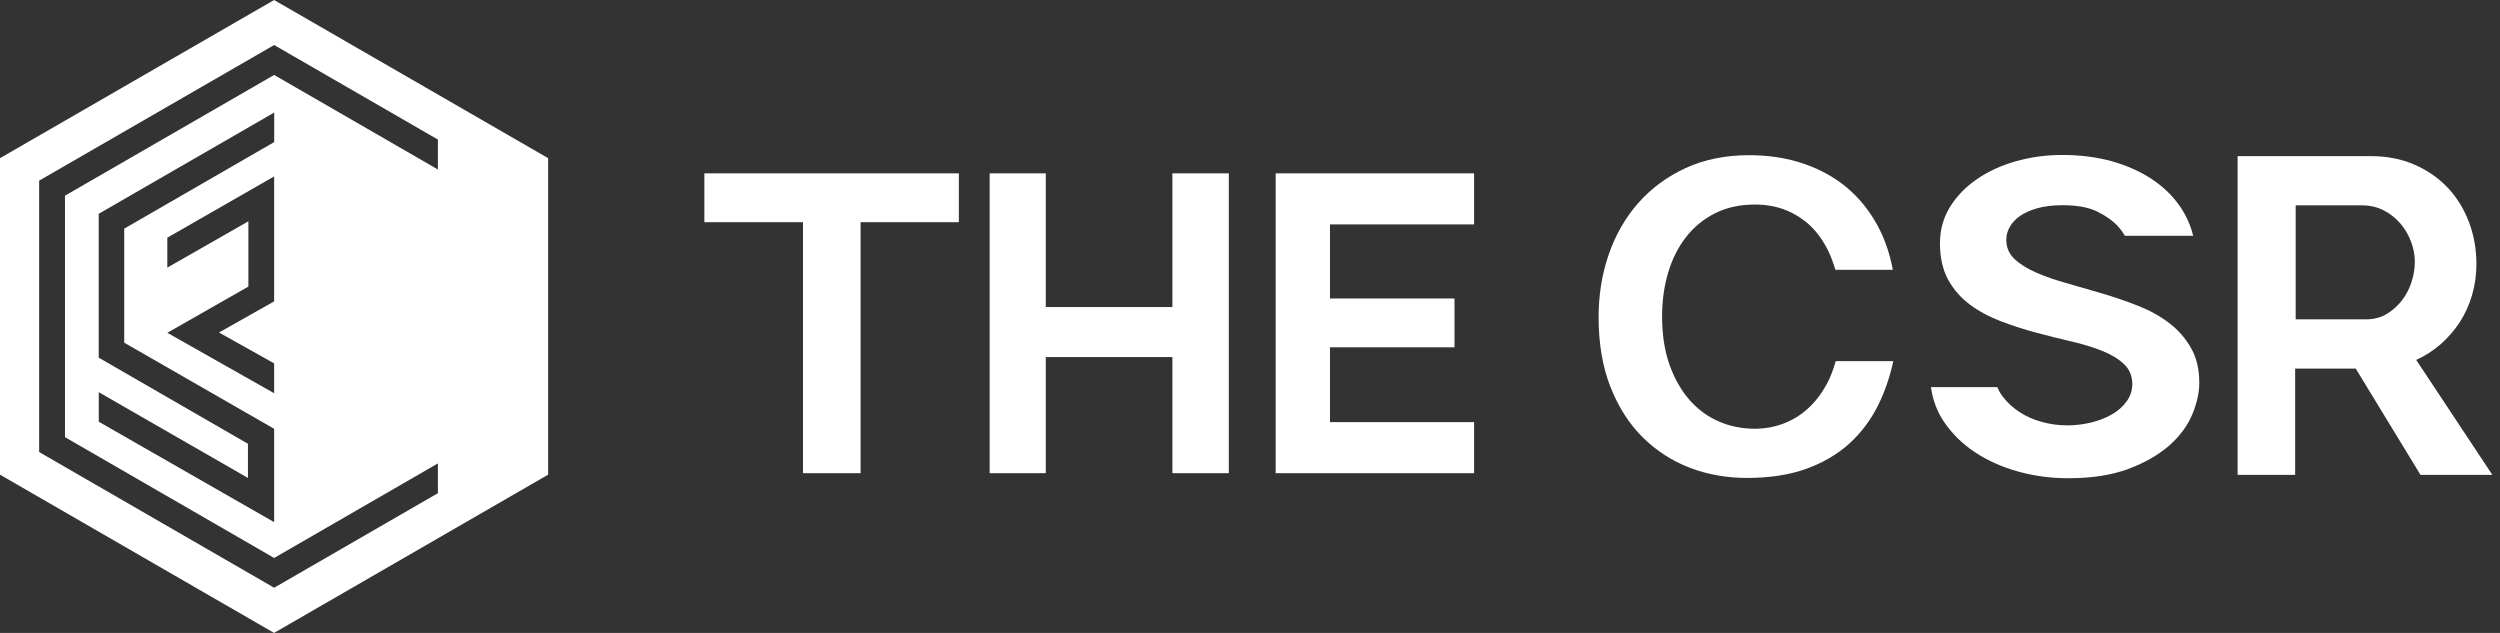
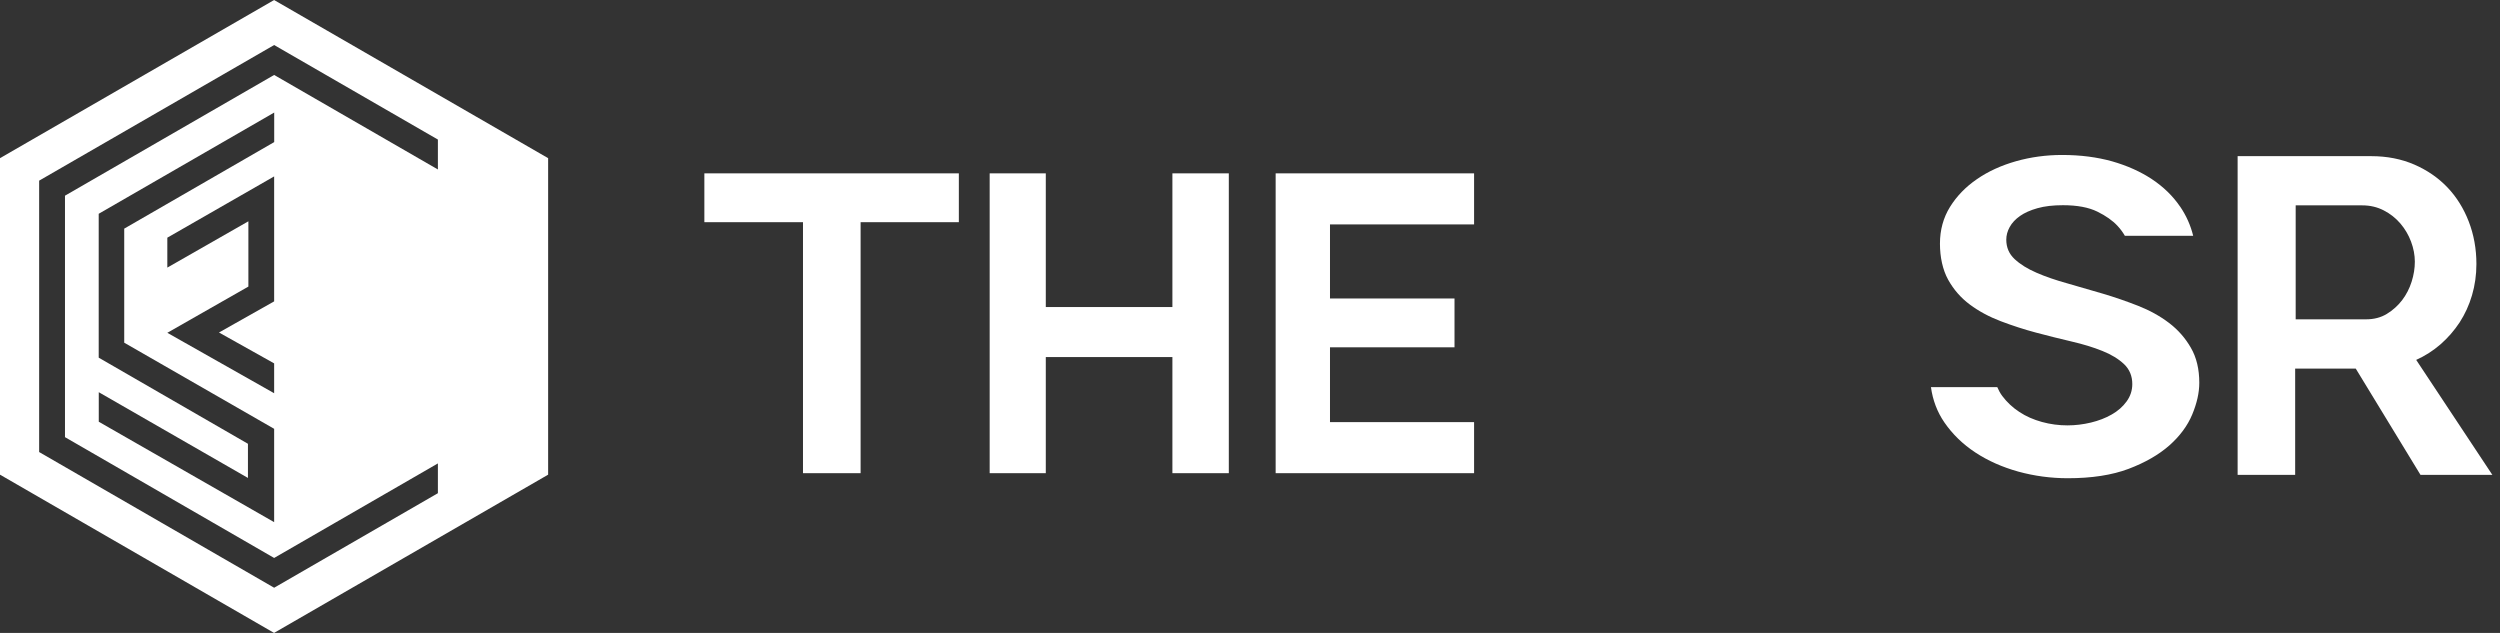
<svg xmlns="http://www.w3.org/2000/svg" width="158" height="40" viewBox="0 0 158 40" fill="none">
  <rect x="0" y="0" width="158" height="40" fill="#333333" stroke="none" />
  <path d="M44.516 14.042H50.749V29.905H54.39V14.042H60.599V10.956H44.516V14.042Z" fill="white" />
  <path d="M74.096 19.405H66.094V10.956H62.547V29.905H66.094V22.566H74.096V29.905H77.661V10.956H74.096V19.405Z" fill="white" />
  <path d="M93.162 14.183V10.956H80.621V29.905H93.162V26.678H84.055V21.95H91.925V18.864H84.055V14.183H93.162Z" fill="white" />
  <path d="M157.525 30.013H152.976L148.883 23.295H145.054V30.013H141.418V9.869H149.866C150.864 9.869 151.767 10.048 152.585 10.401C153.404 10.758 154.1 11.238 154.679 11.845C155.257 12.452 155.704 13.171 156.024 13.999C156.344 14.827 156.509 15.721 156.509 16.686C156.509 17.377 156.415 18.036 156.231 18.661C156.048 19.287 155.784 19.856 155.45 20.374C155.112 20.886 154.712 21.347 154.246 21.757C153.78 22.161 153.268 22.491 152.703 22.745L157.52 30.017L157.525 30.013ZM145.082 20.181H149.537C150.036 20.181 150.473 20.068 150.85 19.837C151.226 19.607 151.546 19.32 151.814 18.972C152.077 18.624 152.28 18.233 152.416 17.8C152.553 17.368 152.618 16.949 152.618 16.54C152.618 16.131 152.538 15.693 152.378 15.27C152.219 14.846 151.993 14.465 151.706 14.127C151.414 13.788 151.066 13.51 150.657 13.299C150.247 13.087 149.796 12.979 149.297 12.979H145.087V20.176L145.082 20.181Z" fill="white" />
-   <path d="M115.46 24.259C115.13 24.866 114.74 25.383 114.279 25.802C113.823 26.225 113.305 26.545 112.726 26.766C112.148 26.987 111.536 27.096 110.896 27.096C110.097 27.096 109.339 26.945 108.634 26.639C107.928 26.334 107.312 25.882 106.78 25.28C106.253 24.678 105.83 23.939 105.515 23.059C105.204 22.18 105.044 21.164 105.044 20.011C105.044 19.014 105.171 18.082 105.43 17.221C105.689 16.356 106.065 15.608 106.564 14.973C107.063 14.338 107.674 13.839 108.403 13.472C109.132 13.11 109.965 12.927 110.896 12.927C111.635 12.927 112.303 13.049 112.896 13.293C113.489 13.538 114.006 13.877 114.448 14.305C114.89 14.738 115.257 15.26 115.554 15.876C115.732 16.248 115.874 16.643 115.996 17.052H119.628C119.439 16.05 119.129 15.128 118.682 14.295C118.174 13.35 117.534 12.546 116.758 11.887C115.982 11.228 115.064 10.716 114.015 10.353C112.962 9.991 111.804 9.808 110.539 9.808C109.048 9.808 107.712 10.081 106.54 10.617C105.369 11.158 104.376 11.887 103.558 12.809C102.739 13.731 102.114 14.813 101.681 16.055C101.248 17.297 101.032 18.628 101.032 20.044C101.032 21.714 101.281 23.186 101.78 24.452C102.278 25.717 102.956 26.78 103.812 27.632C104.673 28.483 105.665 29.128 106.794 29.561C107.928 29.993 109.132 30.205 110.417 30.205C111.842 30.205 113.093 30.012 114.161 29.627C115.229 29.241 116.137 28.704 116.894 28.018C117.647 27.331 118.259 26.508 118.724 25.557C119.138 24.711 119.444 23.798 119.656 22.824H116.019C115.869 23.337 115.695 23.826 115.464 24.254L115.46 24.259Z" fill="white" />
  <path d="M137.776 13.049C137.32 12.381 136.727 11.807 136.008 11.328C135.283 10.848 134.446 10.471 133.491 10.198C132.536 9.93 131.482 9.794 130.325 9.794C129.314 9.794 128.345 9.926 127.413 10.189C126.482 10.453 125.658 10.829 124.948 11.318C124.233 11.807 123.664 12.395 123.24 13.078C122.817 13.76 122.605 14.536 122.605 15.397C122.605 16.258 122.779 17.053 123.123 17.678C123.471 18.304 123.927 18.826 124.496 19.249C125.066 19.673 125.715 20.021 126.444 20.299C127.173 20.576 127.921 20.821 128.683 21.023C129.445 21.225 130.193 21.413 130.922 21.583C131.652 21.752 132.301 21.95 132.87 22.18C133.439 22.406 133.895 22.688 134.244 23.017C134.587 23.347 134.761 23.765 134.761 24.273C134.761 24.678 134.639 25.045 134.399 25.374C134.159 25.704 133.848 25.977 133.458 26.198C133.072 26.419 132.635 26.588 132.146 26.706C131.656 26.823 131.162 26.884 130.664 26.884C130.118 26.884 129.582 26.814 129.05 26.668C128.523 26.522 128.043 26.315 127.62 26.033C127.197 25.755 126.839 25.421 126.547 25.031C126.416 24.857 126.312 24.664 126.228 24.466H122.036C122.149 25.285 122.427 26.033 122.888 26.701C123.4 27.444 124.054 28.079 124.849 28.601C125.644 29.124 126.548 29.523 127.559 29.806C128.57 30.083 129.615 30.224 130.687 30.224C132.197 30.224 133.477 30.027 134.526 29.632C135.58 29.232 136.436 28.738 137.104 28.15C137.767 27.562 138.252 26.908 138.548 26.198C138.844 25.487 138.995 24.819 138.995 24.194C138.995 23.333 138.821 22.594 138.463 21.978C138.11 21.362 137.649 20.84 137.08 20.407C136.511 19.974 135.862 19.616 135.133 19.329C134.404 19.043 133.656 18.784 132.893 18.558C132.131 18.332 131.383 18.116 130.654 17.909C129.925 17.706 129.276 17.485 128.707 17.236C128.138 16.991 127.677 16.704 127.324 16.375C126.971 16.046 126.797 15.637 126.797 15.147C126.797 14.879 126.867 14.611 127.013 14.348C127.159 14.084 127.375 13.854 127.662 13.651C127.949 13.449 128.321 13.284 128.768 13.158C129.22 13.03 129.756 12.969 130.381 12.969C131.28 12.969 132.004 13.106 132.55 13.374C133.096 13.642 133.519 13.943 133.825 14.272C134.027 14.489 134.173 14.696 134.291 14.903H138.609C138.449 14.249 138.176 13.633 137.786 13.059L137.776 13.049Z" fill="white" />
  <path d="M17.326 0L0 9.996V29.999L17.321 40L34.642 29.999V9.996L17.321 0H17.326ZM27.675 10.711L17.326 4.737L4.107 12.367V27.628L17.326 35.263L27.675 29.288V31.17L17.326 37.145L2.474 28.569V11.417L17.326 2.846L27.675 8.82V10.702V10.711ZM17.326 22.971V24.852L10.575 21.033L15.698 18.111V13.986L10.575 16.912V15.021L17.326 11.149V19.047L13.84 21.014L17.326 22.966V22.971ZM7.851 14.442V21.658L17.326 27.101V33L6.242 26.654V24.787L15.67 30.206V28.047L6.238 22.604V13.511L17.33 7.113V8.98L7.856 14.447L7.851 14.442Z" fill="white" />
</svg>